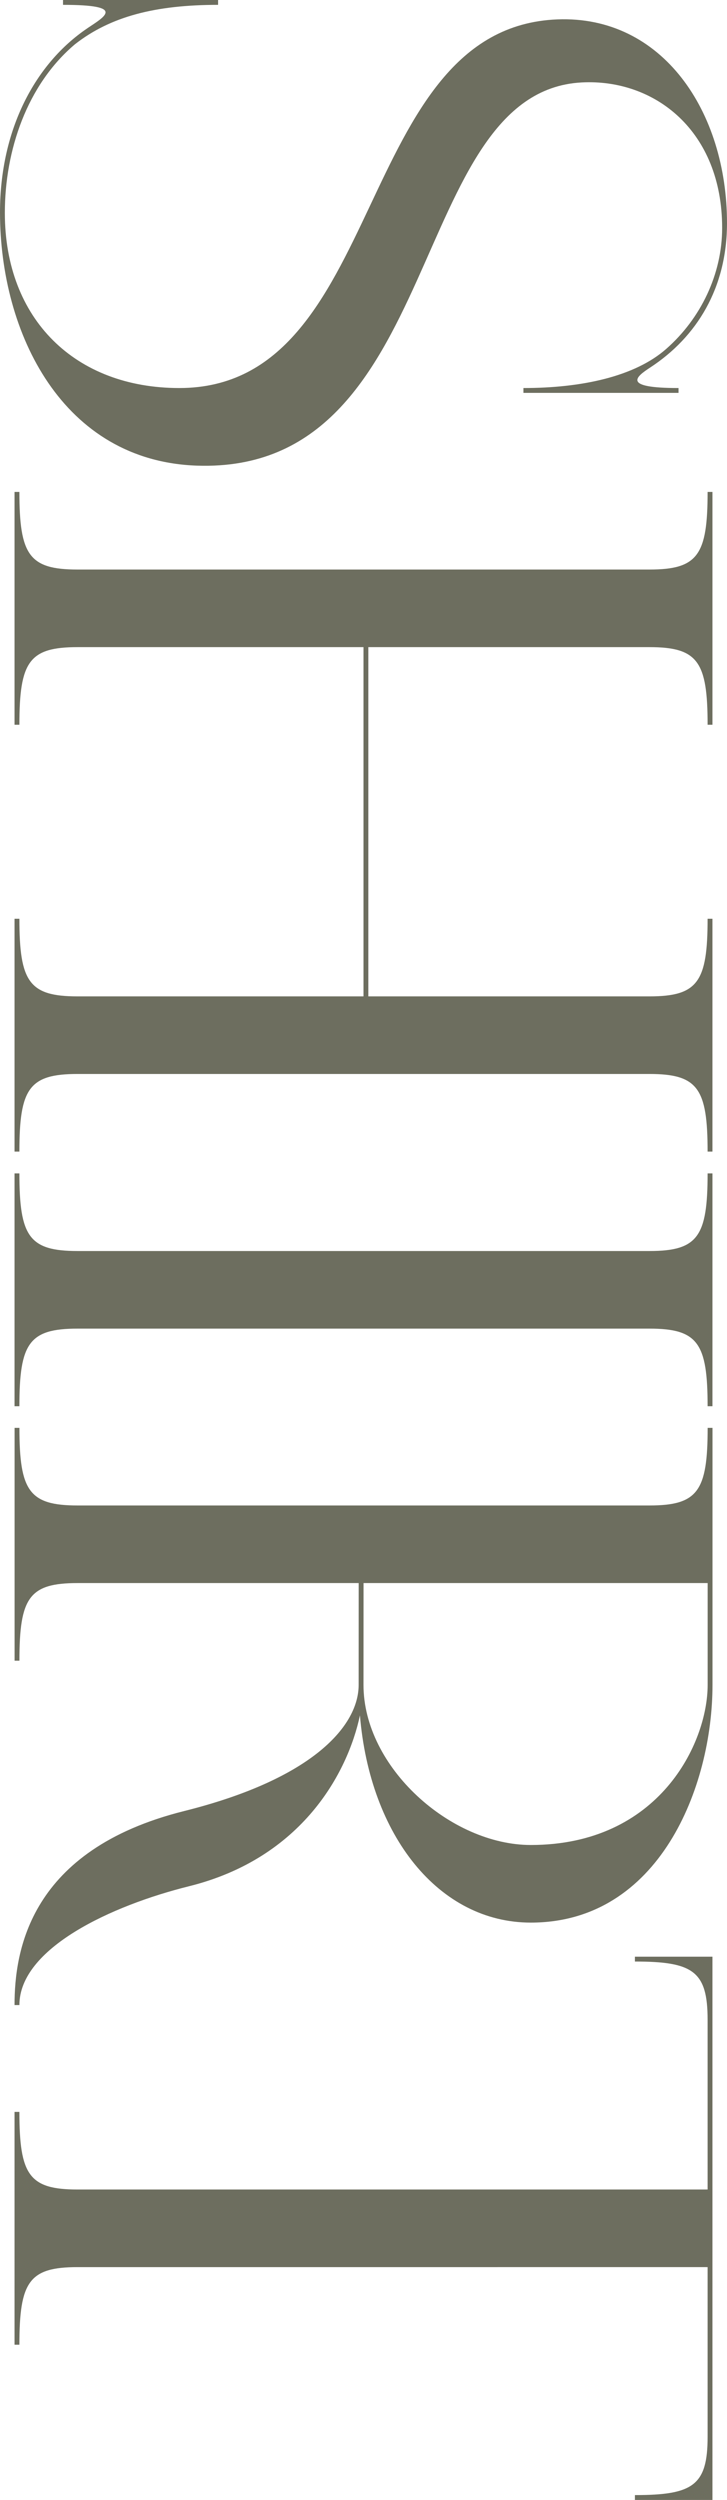
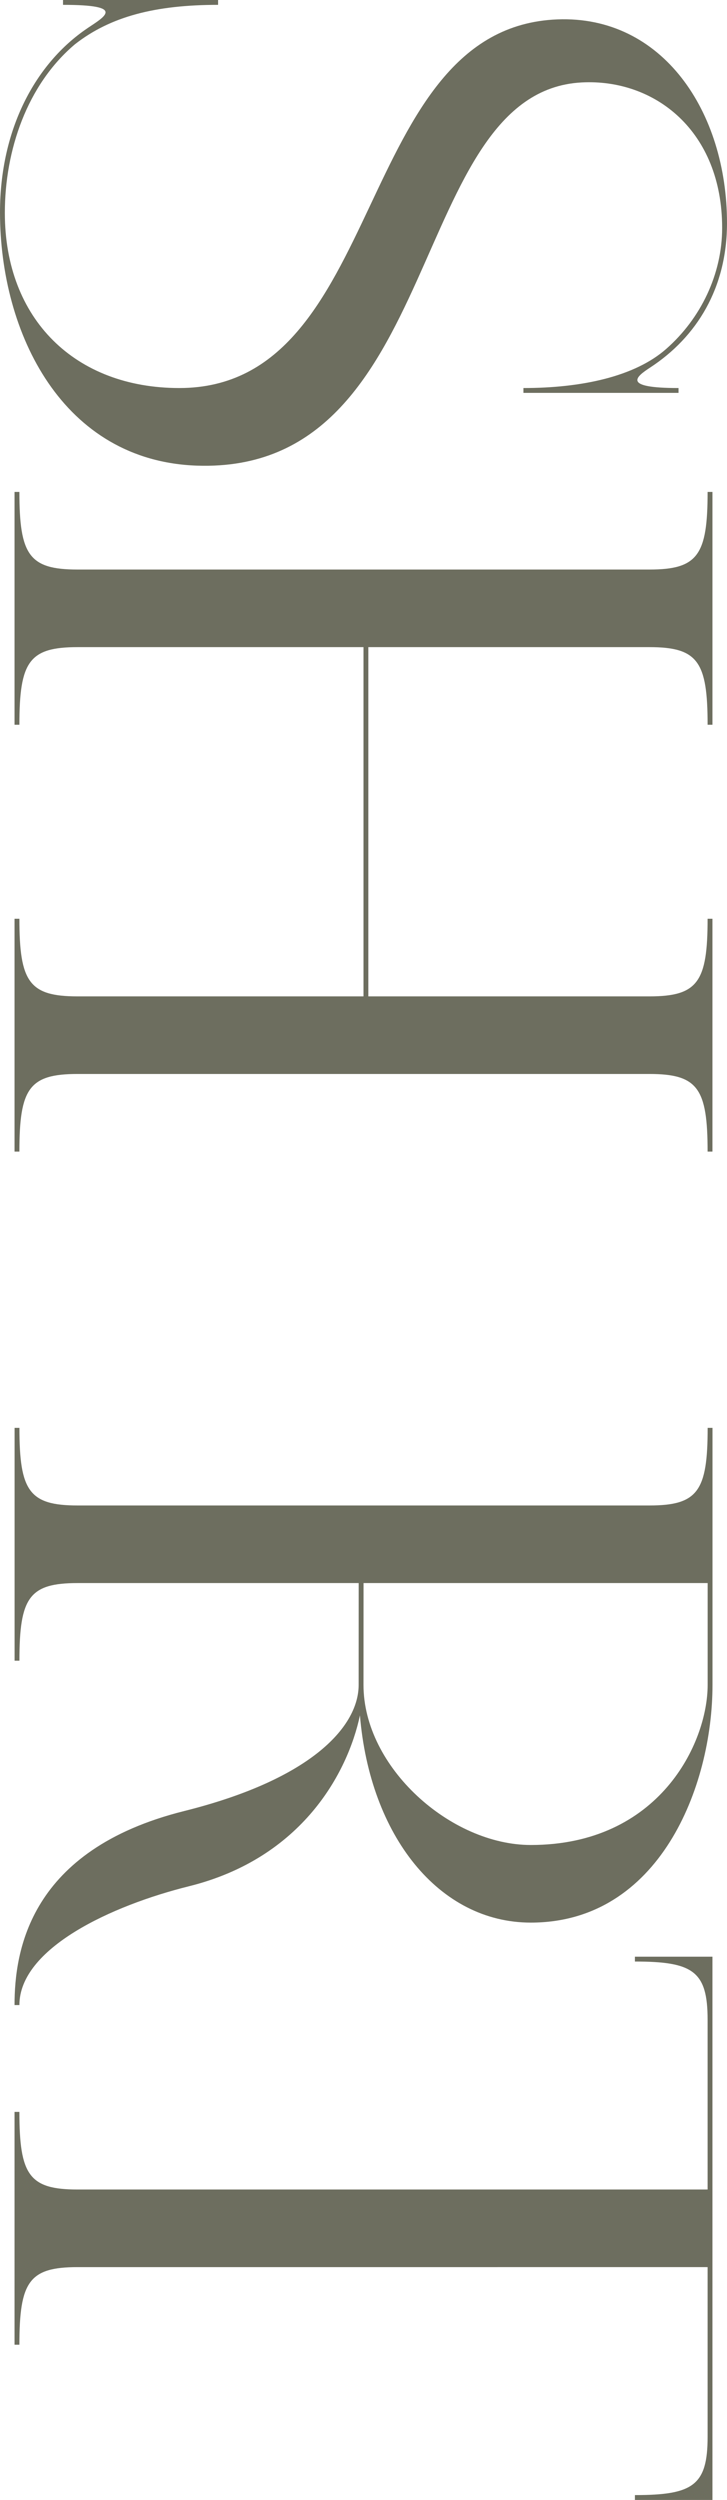
<svg xmlns="http://www.w3.org/2000/svg" id="_イヤー_2" viewBox="0 0 94.795 325.709">
  <defs>
    <style>.cls-1{fill:#6d6e5f;}</style>
  </defs>
  <g id="design">
    <g>
      <path class="cls-1" d="M25.71,60.668C8.202,60.083,0,43.475,0,27.675,0,16.862,4.588,8.276,11.394,3.682l-.015,.006c2.348-1.568,5.053-3.056-3.162-3.056V0H28.438V.632c-8.153,0-14.023,1.503-18.658,5.131C3.506,11.054,.632,19.625,.632,27.736c0,13.86,9.179,22.82,22.751,22.82,27.082,0,22.623-46.976,49.293-48.029,13.702-.539,22.119,12.007,22.119,26.543,0,8.448-3.935,14.841-10.026,18.821-1.84,1.201-3.736,2.665,3.706,2.665v.632h-20.223v-.632c7.629,0,14.535-1.509,18.613-5.094,4.52-3.97,7.297-9.758,7.297-15.761,0-12.639-8.777-19.468-18.326-18.959-22.791,1.216-17.771,51.005-50.126,49.925Z" />
      <path class="cls-1" d="M84.683,139.924H10.111c-6.318,0-7.582,1.897-7.582,10.112h-.634v-30.334h.634c0,8.215,1.264,10.112,7.582,10.112H47.397v-45.501H10.111c-6.318,0-7.582,1.896-7.582,10.112h-.634v-30.334h.634c0,8.215,1.264,10.112,7.582,10.112H84.683c6.319,0,7.583-1.897,7.583-10.112h.632v30.334h-.632c0-8.215-1.264-10.112-7.583-10.112H48.029v45.501h36.653c6.319,0,7.583-1.897,7.583-10.112h.632v30.334h-.632c0-8.215-1.264-10.112-7.583-10.112Z" />
-       <path class="cls-1" d="M84.683,173.101H10.111c-6.318,0-7.582,1.897-7.582,10.112h-.634v-30.334h.634c0,8.215,1.264,10.112,7.582,10.112H84.683c6.319,0,7.583-1.897,7.583-10.112h.632v30.334h-.632c0-8.215-1.264-10.112-7.583-10.112Z" />
      <path class="cls-1" d="M2.529,261.232h-.634c0-6.987,1.897-20.222,22.119-25.278,16.958-4.239,22.751-11.205,22.751-16.431l.005-13.271H10.118c-6.321,0-7.585,1.896-7.585,10.112h-.631v-30.334h.631c0,8.215,1.264,10.112,7.585,10.112H84.689c6.319,0,7.583-1.897,7.583-10.112h.632v33.493c0,13.272-6.951,30.966-23.691,30.966-11.991,0-20.98-11.326-22.279-26.999-1.582,7.452-7.53,18.594-22.287,22.262-10.114,2.514-22.117,8.076-22.117,15.481Zm44.868-41.709c0,10.744,11.38,20.854,21.815,20.854,16.74,0,23.06-13.271,23.06-20.854v-13.271H47.404l-.007,13.271Z" />
      <path class="cls-1" d="M92.897,325.709h-10.11v-.633c7.583,0,9.479-1.264,9.479-7.583v-22.118H10.111c-6.318,0-7.582,1.896-7.582,10.11h-.634v-30.334h.634c0,8.216,1.264,10.112,7.582,10.112H92.266v-22.119c0-6.319-1.896-7.583-9.479-7.583v-.632h10.11v70.78Z" />
    </g>
  </g>
</svg>